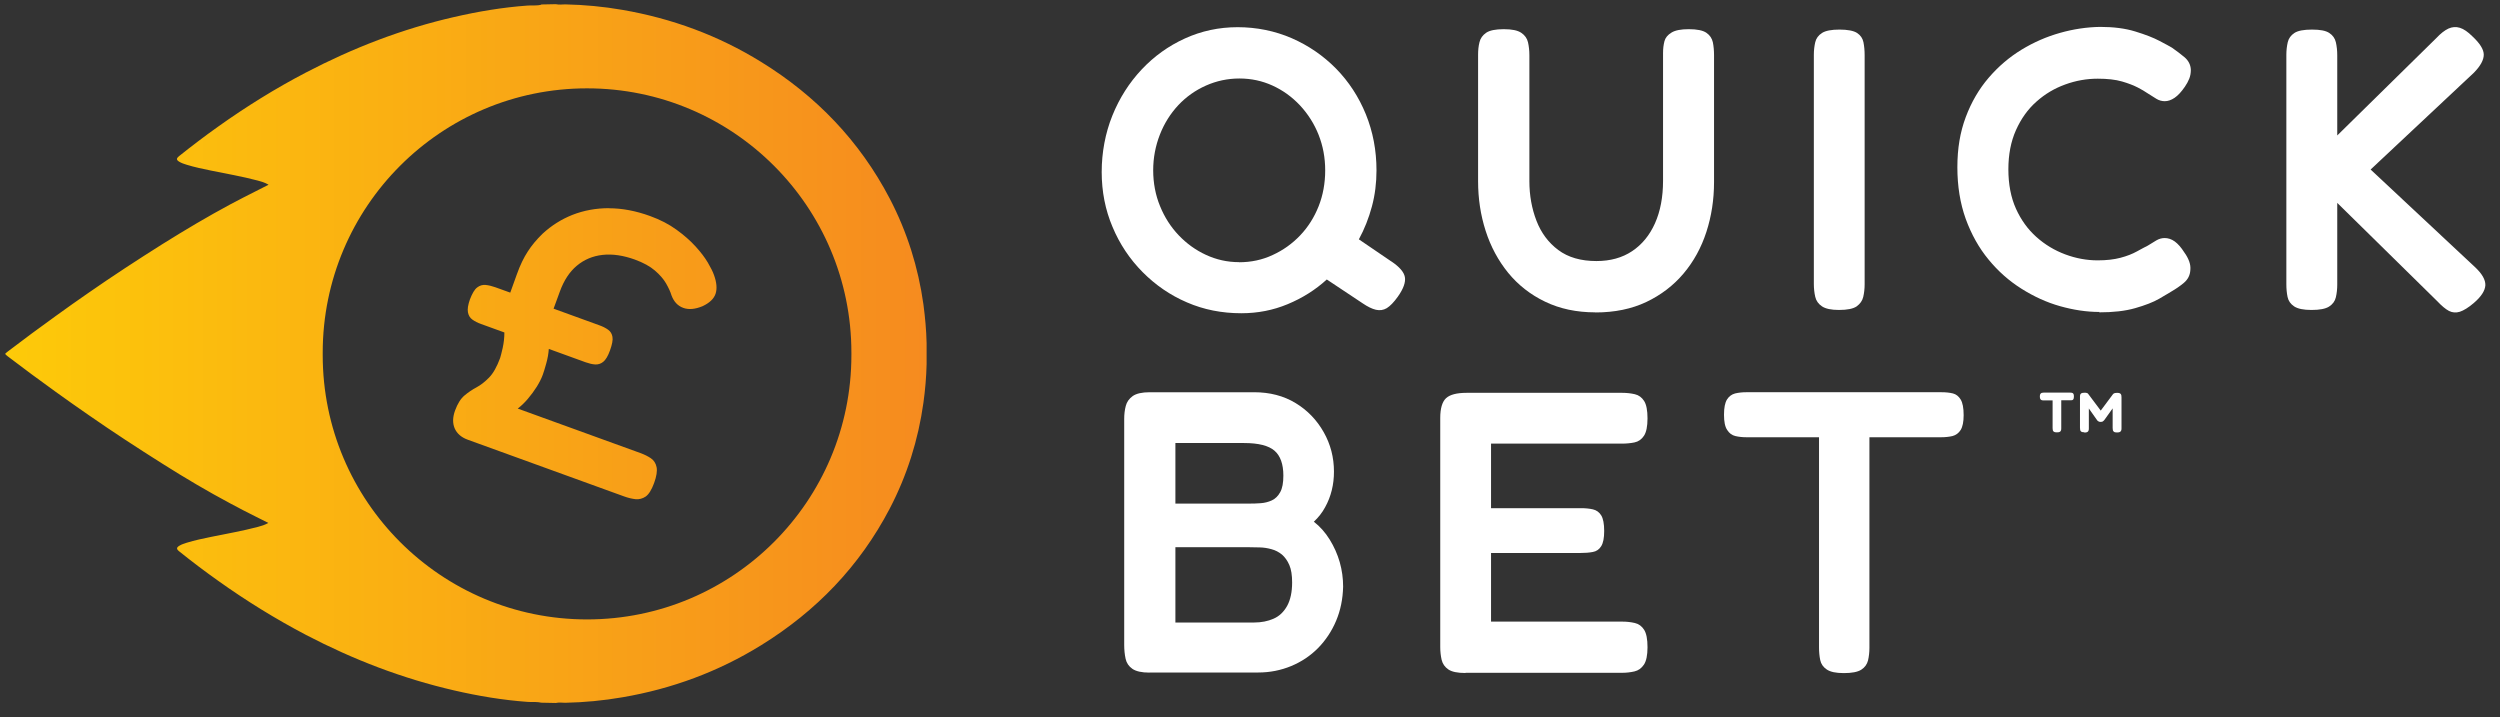
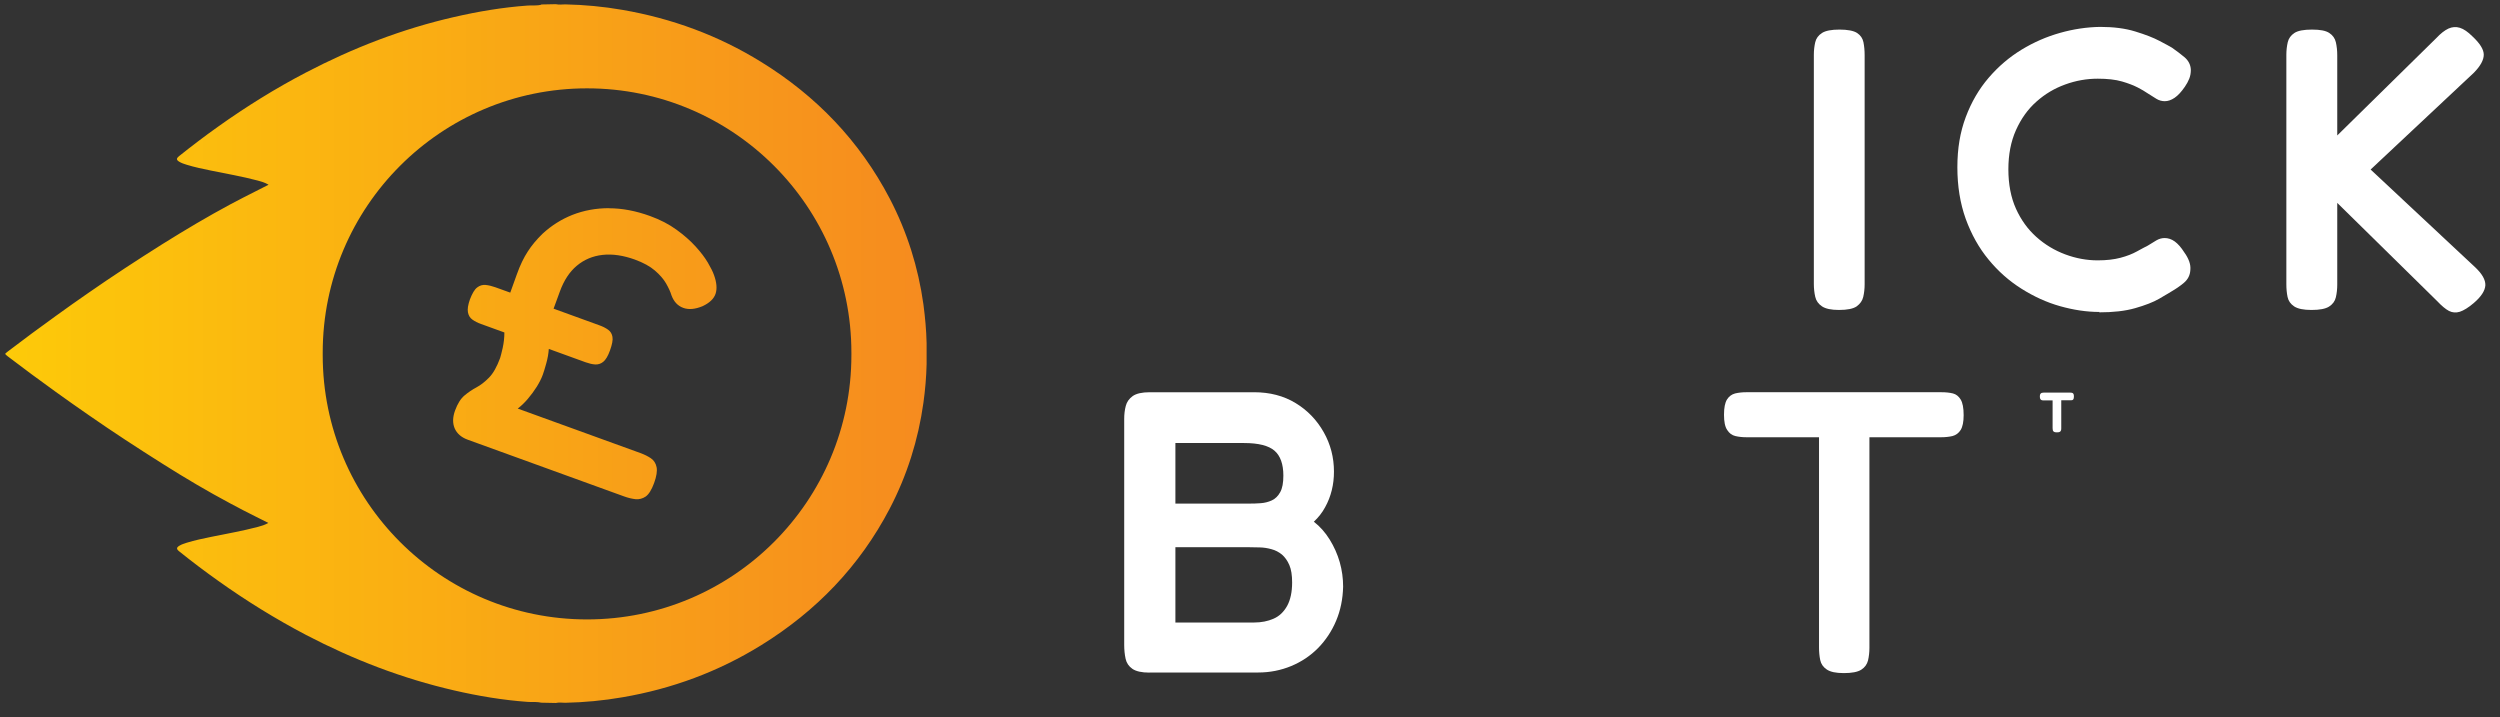
<svg xmlns="http://www.w3.org/2000/svg" id="Layer_1" viewBox="0 0 251 72">
  <rect x="0" y="0" width="251" height="72" fill="#333333" stroke="none" />
  <defs>
    <style>.cls-1{fill:url(#linear-gradient);}.cls-2{fill:#fff;}</style>
    <linearGradient id="linear-gradient" x1=".53" y1="35.53" x2="93.04" y2="35.53" gradientUnits="userSpaceOnUse">
      <stop offset="0" stop-color="#fdca09" />
      <stop offset="1" stop-color="#f68b1f" />
    </linearGradient>
  </defs>
  <path class="cls-2" d="M115.4,67.53c-.78,0-1.35-.13-1.71-.38-.36-.25-.59-.59-.68-1.01s-.14-.88-.14-1.39v-22.67c0-.48.05-.93.16-1.33.1-.4.34-.73.7-.99.36-.25.93-.38,1.71-.38h10.47c1.58,0,2.97.36,4.17,1.09,1.19.72,2.13,1.7,2.82,2.92.69,1.22,1.03,2.54,1.03,3.96,0,.65-.07,1.27-.22,1.87-.15.61-.37,1.17-.67,1.71-.29.54-.67,1.02-1.13,1.45.62.48,1.15,1.08,1.59,1.79.44.71.78,1.47,1.01,2.27.23.81.34,1.63.34,2.46-.03,1.23-.26,2.38-.7,3.42-.44,1.05-1.05,1.96-1.81,2.74-.77.78-1.67,1.38-2.7,1.81-1.04.43-2.14.65-3.32.65h-10.91ZM118.02,62.5h7.89c.73,0,1.38-.13,1.95-.38.58-.25,1.03-.68,1.37-1.29.33-.6.5-1.39.5-2.35,0-.73-.09-1.31-.28-1.75-.19-.44-.44-.79-.74-1.05-.31-.25-.66-.44-1.05-.54-.39-.11-.78-.17-1.17-.18-.39-.01-.76-.02-1.11-.02h-9.15c-.75,0-1.3-.18-1.63-.52-.34-.35-.5-.93-.5-1.73s.18-1.33.55-1.65c.36-.32.92-.48,1.67-.48h9.15c.35,0,.72-.01,1.11-.04.39-.03.76-.12,1.11-.28.35-.16.63-.44.84-.82.22-.39.32-.95.32-1.67,0-1.15-.3-1.99-.89-2.5-.59-.51-1.61-.77-3.06-.77h-6.89v18.04Z" />
-   <path class="cls-2" d="M147.14,67.57c-.81,0-1.38-.12-1.73-.36-.35-.24-.57-.56-.67-.96-.09-.4-.14-.83-.14-1.29v-22.99c0-.97.2-1.63.58-1.99.39-.36,1.08-.54,2.07-.54h15.62c.46,0,.88.05,1.27.14.39.09.7.32.93.68.23.36.34.95.34,1.75s-.12,1.39-.36,1.75c-.24.36-.56.58-.95.66-.39.08-.81.12-1.27.12h-13.13v6.48h9.02c.46,0,.86.04,1.21.12.35.08.63.28.83.6.2.32.3.85.3,1.57s-.1,1.21-.3,1.53c-.2.32-.48.52-.85.58-.36.07-.78.1-1.27.1h-8.94v6.89h13.17c.46,0,.88.05,1.27.14.39.09.7.32.93.68.23.36.34.95.34,1.75s-.12,1.39-.36,1.75c-.24.36-.56.59-.95.68-.39.09-.81.14-1.27.14h-15.7Z" />
  <path class="cls-2" d="M194.94,39.38c.43,0,.8.04,1.13.12.32.08.58.28.78.61.2.32.3.85.3,1.57,0,.67-.1,1.17-.3,1.49-.2.32-.48.52-.82.61-.35.08-.73.12-1.13.12h-7.21v21.14c0,.46-.05.88-.14,1.27-.1.39-.32.7-.68.93-.36.23-.95.34-1.75.34s-1.35-.12-1.71-.36c-.36-.24-.58-.56-.66-.95-.08-.39-.12-.81-.12-1.27v-21.1h-7.29c-.4,0-.77-.04-1.11-.12-.34-.08-.61-.28-.82-.61-.22-.32-.32-.83-.32-1.53s.1-1.21.3-1.53c.2-.32.48-.52.82-.61.35-.08.71-.12,1.09-.12h19.65Z" />
  <path class="cls-2" d="M207.85,39.42c.06,0,.12,0,.18.02.06.01.1.04.14.1s.05.14.05.27-.02.22-.05.27-.08.09-.14.1c-.06.01-.12.01-.19.01h-.89v2.79c0,.08,0,.15-.02.21-.02.07-.05.12-.11.16-.06.04-.16.06-.31.06s-.24-.02-.3-.06c-.06-.04-.1-.1-.11-.16-.01-.07-.02-.14-.02-.21v-2.78h-.9c-.06,0-.12,0-.18-.02-.06-.01-.1-.04-.14-.1-.04-.05-.06-.14-.06-.27s.02-.22.06-.27c.04-.05.09-.08.14-.1.06-.01.12-.02.18-.02h2.69Z" />
-   <path class="cls-2" d="M209.26,43.4c-.14,0-.24-.02-.3-.06-.06-.04-.1-.1-.11-.17-.01-.07-.02-.14-.02-.23v-3.08c0-.08,0-.15.02-.21.01-.07.05-.12.11-.16.06-.04.17-.06.32-.06.1,0,.17,0,.22.02.05.01.09.03.11.05.02.02.05.04.07.08l1.27,1.69h-.07l1.26-1.69s.07-.07.09-.08c.03-.02.07-.03.12-.04.05-.01.12-.02.21-.02.14,0,.24.02.3.06.06.04.1.1.12.17.01.07.02.14.02.22v3.08c0,.08,0,.15-.02.22-.02.07-.06.12-.12.17-.06.04-.17.06-.31.06s-.25-.02-.31-.07c-.06-.04-.1-.1-.11-.17-.01-.07-.02-.14-.02-.22v-1.96l-.82,1.15s-.04.04-.07.08c-.03.03-.07.06-.11.09-.05.02-.12.04-.2.04-.08,0-.15-.01-.2-.04-.05-.03-.09-.05-.12-.08-.03-.03-.05-.06-.06-.08l-.81-1.15v1.97c0,.08,0,.15-.02.22-.02.07-.05.12-.12.17-.06.04-.17.06-.31.06" />
-   <path class="cls-2" d="M139.7,26.25c.8.54,1.26,1.06,1.35,1.57.09.51-.14,1.17-.71,1.97-.4.56-.77.94-1.11,1.15-.34.2-.7.25-1.09.16-.39-.09-.84-.31-1.35-.66l-3.58-2.38c-1.15,1.05-2.46,1.87-3.93,2.48-1.46.61-3.01.91-4.65.91-1.96,0-3.78-.36-5.46-1.09-1.68-.72-3.16-1.74-4.45-3.04-1.29-1.3-2.3-2.81-3.02-4.53-.73-1.72-1.09-3.56-1.09-5.52s.36-3.9,1.07-5.66c.71-1.76,1.69-3.3,2.94-4.63,1.25-1.33,2.7-2.37,4.35-3.12,1.65-.75,3.41-1.13,5.29-1.13s3.74.37,5.44,1.11c1.69.74,3.17,1.76,4.45,3.06,1.27,1.3,2.27,2.83,2.98,4.57.71,1.75,1.07,3.62,1.07,5.64,0,1.26-.15,2.47-.46,3.62-.31,1.15-.74,2.26-1.31,3.3l3.26,2.22ZM124.4,26.33c1.21,0,2.34-.24,3.38-.73,1.05-.48,1.97-1.14,2.76-1.97.79-.83,1.41-1.81,1.85-2.92.44-1.11.66-2.32.66-3.6s-.22-2.45-.66-3.57c-.44-1.11-1.07-2.1-1.87-2.96-.81-.86-1.73-1.52-2.76-1.99-1.03-.47-2.14-.71-3.32-.71s-2.3.24-3.36.71c-1.06.47-1.99,1.13-2.78,1.97-.79.85-1.41,1.83-1.85,2.96-.44,1.13-.67,2.32-.67,3.58s.23,2.49.69,3.6c.45,1.11,1.08,2.09,1.87,2.92.79.83,1.7,1.49,2.74,1.97,1.04.48,2.14.73,3.32.73" />
-   <path class="cls-2" d="M160.16,31.36c-1.88,0-3.56-.36-5.03-1.07-1.48-.71-2.71-1.68-3.71-2.9-.99-1.22-1.75-2.62-2.26-4.21-.51-1.58-.76-3.25-.76-4.99V5.51c0-.46.04-.88.14-1.27.09-.39.32-.71.67-.95.35-.24.94-.36,1.77-.36s1.39.12,1.75.36c.36.24.59.56.68.95.09.39.14.83.14,1.31v12.64c0,1.42.24,2.75.71,3.97s1.2,2.2,2.19,2.94c.99.74,2.27,1.11,3.83,1.11,1.4,0,2.59-.33,3.58-.99.99-.66,1.76-1.59,2.3-2.8.54-1.21.81-2.63.81-4.27V5.31c0-.43.05-.82.14-1.17.09-.35.33-.64.71-.87.37-.23.95-.34,1.73-.34.83,0,1.42.12,1.77.36.35.24.56.56.65.95.08.39.12.83.12,1.31v12.73c0,1.77-.26,3.44-.77,5.01s-1.27,2.96-2.29,4.17c-1.02,1.21-2.27,2.16-3.74,2.86-1.48.7-3.18,1.05-5.11,1.05" />
  <path class="cls-2" d="M184.64,31.12c-.78,0-1.35-.12-1.71-.36-.36-.24-.59-.56-.68-.96-.09-.4-.14-.83-.14-1.29V5.51c0-.46.05-.88.14-1.27.09-.39.32-.7.68-.93.36-.23.95-.34,1.75-.34s1.42.11,1.77.34c.35.23.56.54.64.93s.12.83.12,1.31v22.99c0,.46-.05.88-.14,1.27-.09.39-.32.7-.66.95-.35.24-.94.36-1.77.36" />
  <path class="cls-2" d="M210.78,31.32c-1.29,0-2.6-.2-3.95-.58s-2.63-.97-3.87-1.75c-1.24-.78-2.34-1.75-3.3-2.92-.97-1.17-1.73-2.53-2.3-4.09-.56-1.56-.84-3.29-.84-5.19s.28-3.53.84-5.03c.56-1.5,1.33-2.82,2.3-3.95.97-1.13,2.07-2.07,3.3-2.82,1.23-.75,2.52-1.31,3.87-1.69,1.34-.38,2.69-.58,4.03-.6,1.34,0,2.52.15,3.52.46,1.01.31,1.82.62,2.44.95.62.32,1.03.55,1.25.68.43.3.84.61,1.25.95.4.34.62.76.64,1.27,0,.32-.05.62-.16.89-.11.27-.25.54-.44.81-.35.51-.69.88-1.03,1.11-.34.23-.66.34-.99.34-.29,0-.58-.08-.84-.24-.27-.16-.59-.36-.97-.61-.19-.13-.48-.31-.89-.52s-.93-.42-1.59-.61c-.66-.19-1.47-.28-2.44-.28-1.1,0-2.19.19-3.26.58-1.08.39-2.04.96-2.9,1.73-.86.76-1.54,1.72-2.05,2.86-.51,1.14-.76,2.45-.76,3.93s.25,2.82.76,3.95c.51,1.13,1.19,2.07,2.05,2.84.86.77,1.83,1.35,2.9,1.75,1.07.4,2.16.6,3.26.6.89,0,1.65-.09,2.29-.26.65-.17,1.2-.39,1.65-.64.46-.25.82-.45,1.09-.58.3-.19.58-.36.85-.52.27-.16.55-.24.84-.24.35,0,.69.11,1.01.34.32.23.65.6.97,1.11.22.3.37.59.48.88.11.3.15.59.12.89-.03.51-.24.93-.64,1.27-.4.34-.82.62-1.25.87-.22.13-.62.38-1.23.73-.6.35-1.41.66-2.42.95s-2.21.42-3.61.42" />
  <path class="cls-2" d="M232.08,31.12c-.81,0-1.39-.12-1.75-.36-.36-.24-.58-.56-.66-.95s-.12-.81-.12-1.27V5.51c0-.46.05-.88.14-1.27.09-.39.32-.7.67-.93.35-.23.94-.34,1.77-.34s1.38.11,1.73.34c.35.23.57.54.66.93.09.39.14.83.14,1.31v8.05l9.95-9.78c.43-.46.83-.77,1.21-.95.38-.17.76-.2,1.15-.08.39.12.81.41,1.27.87.75.7,1.13,1.31,1.13,1.83s-.32,1.12-.97,1.79l-10.39,9.74,10.47,9.79c.72.67,1.07,1.28,1.05,1.83-.03.55-.42,1.15-1.17,1.79-.54.46-1,.74-1.39.87-.39.12-.75.09-1.09-.08-.34-.18-.73-.5-1.19-.99l-10.03-9.86v8.21c0,.46-.05.88-.14,1.27-.09.39-.32.7-.68.93-.36.23-.95.34-1.75.34" />
  <path id="SVGID" class="cls-1" d="M61.15,20.9c-1.32,0-2.54.23-3.67.67-1.13.45-2.12,1.08-3,1.89-.6.58-1.1,1.18-1.49,1.79-.4.61-.77,1.37-1.09,2.27l-.67,1.86-1.5-.54c-.34-.12-.66-.2-.97-.23s-.59.05-.85.25c-.26.19-.5.6-.73,1.2-.19.54-.26.97-.2,1.29.06.33.21.57.45.74.24.17.53.32.87.44l2.34.85c0,.52-.06,1.04-.17,1.55-.12.51-.2.85-.26,1.02-.32.87-.69,1.53-1.1,1.95-.42.43-.84.76-1.27.99-.43.23-.83.5-1.21.82-.38.32-.69.82-.94,1.5-.25.68-.26,1.28-.04,1.8.23.52.66.9,1.32,1.14l15.69,5.69c.41.15.8.24,1.16.28.36.03.7-.06,1.01-.27.31-.22.59-.67.84-1.35.25-.68.33-1.22.25-1.6-.08-.39-.27-.68-.57-.89-.3-.2-.65-.38-1.07-.53l-12.3-4.46c.34-.26.68-.58,1.01-.97s.63-.79.9-1.22c.26-.42.47-.83.61-1.22.09-.24.2-.61.34-1.11.14-.5.23-.99.26-1.47l3.69,1.34c.34.12.66.2.95.22.29.02.57-.06.82-.26.25-.2.48-.58.68-1.14.22-.61.31-1.07.25-1.37-.05-.31-.2-.55-.44-.72-.24-.17-.53-.32-.87-.44l-4.6-1.67.64-1.75c.4-1.09.96-1.95,1.69-2.56.73-.61,1.59-.98,2.59-1.09.99-.11,2.07.05,3.24.47.85.31,1.52.68,2.01,1.1.49.42.87.86,1.12,1.29.25.44.44.84.55,1.21.24.64.63,1.05,1.18,1.25.55.2,1.19.14,1.94-.17.7-.33,1.13-.74,1.3-1.24.17-.5.12-1.14-.16-1.9-.11-.31-.31-.72-.61-1.23-.3-.51-.71-1.05-1.23-1.62-.52-.57-1.16-1.14-1.91-1.68-.75-.55-1.64-1.01-2.66-1.38-1.43-.52-2.81-.78-4.12-.78h-.01M32.4,35.65s0-.08,0-.12,0-.08,0-.12c0-14.66,11.88-26.54,26.54-26.54s26.54,11.88,26.54,26.54c0,.04,0,.08,0,.12s0,.08,0,.12c0,14.66-11.88,26.54-26.54,26.54s-26.54-11.88-26.54-26.54M54.33.48c-.37.09-.75.06-1.13.07-.08,0-.17,0-.25.01-2.48.18-4.93.59-7.36,1.15-5.21,1.19-10.14,3.1-14.87,5.57-3.07,1.6-6.01,3.43-8.83,5.44-1.34.95-2.65,1.95-3.93,2.97-.27.22-.26.37.04.55.23.14.48.22.74.3.81.25,1.63.42,2.46.59,1.56.32,3.14.59,4.68,1,.35.09.7.2,1.02.38.02.01.04.03.06.04-.42.21-.84.43-1.26.64-.86.43-1.71.87-2.56,1.32-2.31,1.24-4.58,2.59-6.85,4.01-2.49,1.57-4.96,3.18-7.39,4.87-1.1.76-2.19,1.53-3.28,2.32-1.63,1.17-3.25,2.37-4.85,3.59-.06.04-.11.09-.17.14,0,0,0,0-.01,0,0,0,0,0,0,0-.02.02-.02.03-.03.05-.01,0-.03.02-.04.02,0,0,0,0,.01,0,0,0,0,0-.01.02.03.03.04.06.08.1,0,0,0,0,0,0,.06.05.12.1.18.15,1.6,1.22,3.21,2.41,4.84,3.58,1.09.78,2.18,1.56,3.29,2.32,2.43,1.69,4.9,3.3,7.39,4.87,2.26,1.43,4.54,2.78,6.85,4.01.85.46,1.71.9,2.57,1.33.41.2.82.41,1.22.61-.01,0-.02.02-.03.02-.32.18-.67.29-1.02.38-1.54.41-3.12.68-4.68,1-.83.17-1.65.34-2.46.59-.25.08-.51.16-.74.3-.3.18-.31.33-.04.55,1.28,1.03,2.59,2.02,3.93,2.97,2.82,2.01,5.76,3.83,8.83,5.44,4.73,2.47,9.66,4.37,14.87,5.57,2.43.56,4.88.97,7.36,1.15.08,0,.17,0,.25.01.38.01.76-.02,1.13.07.49.01.97.02,1.46.03.31-.07.63-.03.94-.02,1.93-.04,3.84-.22,5.74-.55,4.98-.85,9.64-2.57,13.94-5.23,5.53-3.42,9.89-7.94,12.91-13.72,1.74-3.34,2.86-6.89,3.38-10.62.18-1.29.29-2.58.32-3.88,0-.36,0-.71,0-1.06,0-.35.01-.7,0-1.06-.03-1.3-.15-2.59-.32-3.88-.52-3.73-1.64-7.28-3.38-10.62-3.02-5.78-7.38-10.31-12.91-13.72-4.3-2.66-8.96-4.37-13.94-5.23-1.9-.33-3.81-.51-5.74-.55-.31.01-.63.05-.94-.02-.49.01-.97.02-1.46.03" />
</svg>